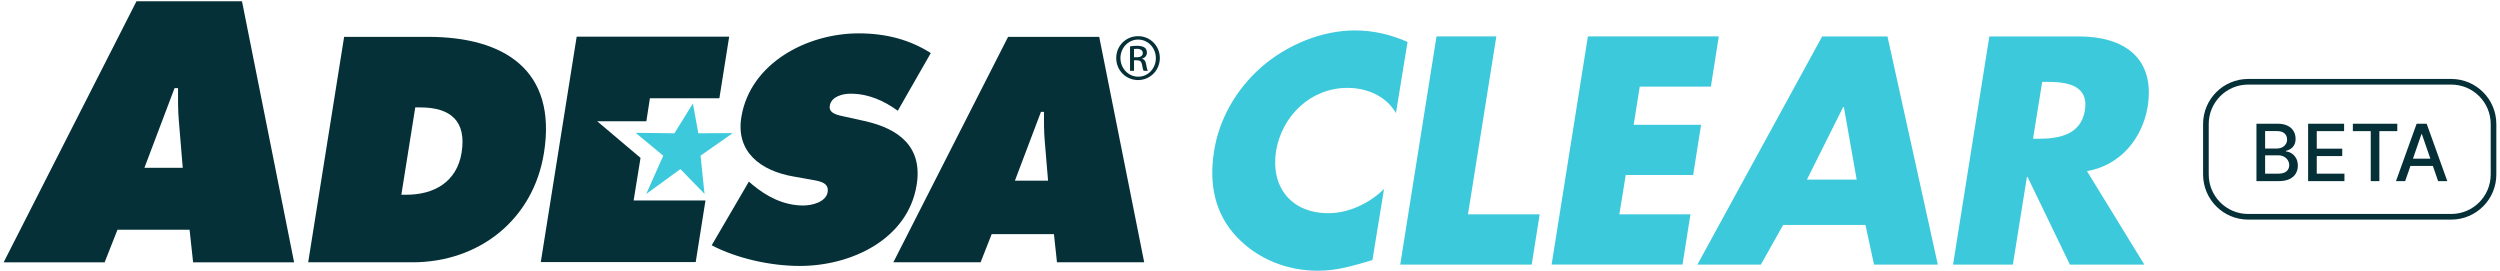
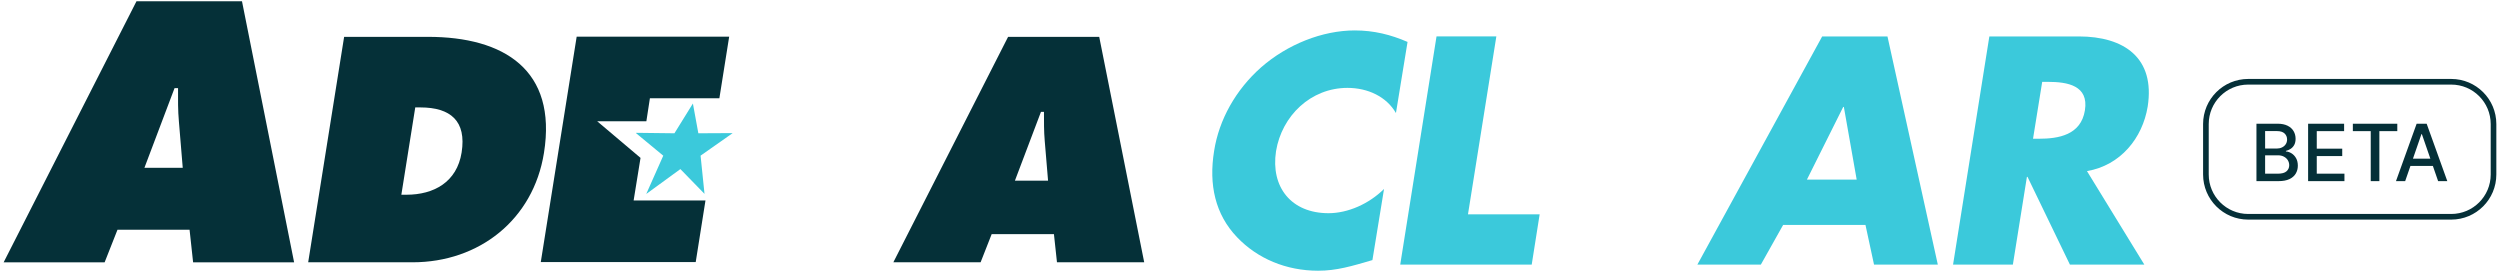
<svg xmlns="http://www.w3.org/2000/svg" width="157" height="17" viewBox="0 0 157 17" fill="none">
  <path d="M37.502 7.614L40.225 9.915L39.792 12.589H44.304L43.691 16.459H33.961L36.215 2.304H45.792L45.177 6.17H40.814L40.592 7.614H37.502Z" fill="#053038" />
-   <path d="M71.215 3.598H71.392C71.597 3.598 71.768 3.522 71.768 3.333C71.768 3.2 71.668 3.065 71.392 3.065C71.312 3.065 71.257 3.07 71.215 3.076V3.598ZM71.215 4.448H70.966V2.913C71.097 2.893 71.219 2.876 71.406 2.876C71.637 2.876 71.792 2.924 71.885 2.99C71.979 3.059 72.025 3.163 72.025 3.308C72.025 3.509 71.89 3.633 71.723 3.681V3.692C71.859 3.719 71.95 3.84 71.983 4.066C72.019 4.304 72.059 4.397 72.083 4.445H71.823C71.785 4.397 71.75 4.258 71.719 4.055C71.683 3.858 71.586 3.785 71.388 3.785H71.217V4.445L71.215 4.448ZM71.472 2.485C70.861 2.485 70.364 3.004 70.364 3.646C70.364 4.289 70.861 4.816 71.477 4.816C72.094 4.821 72.588 4.302 72.588 3.653C72.588 3.004 72.094 2.485 71.477 2.485H71.472ZM71.477 2.271C72.234 2.271 72.838 2.882 72.838 3.646C72.838 4.41 72.234 5.028 71.472 5.028C70.71 5.028 70.099 4.423 70.099 3.646C70.099 2.869 70.715 2.271 71.472 2.271H71.477Z" fill="#053038" />
  <path d="M11.476 10.537L11.236 7.645C11.172 6.951 11.177 6.232 11.181 5.536H10.961L9.07 10.537H11.476ZM6.571 16.473H0.229L8.571 0.08H15.197L18.47 16.473H12.127L11.905 14.428H7.378L6.571 16.473Z" fill="#053038" />
  <path d="M25.203 12.229H25.525C27.242 12.229 28.691 11.44 28.989 9.581C29.306 7.592 28.289 6.746 26.398 6.746H26.078L25.205 12.229H25.203ZM21.609 2.314H26.878C31.659 2.314 34.991 4.399 34.162 9.597C33.492 13.803 30.081 16.472 25.907 16.472H19.354L21.611 2.314H21.609Z" fill="#053038" />
-   <path d="M47.028 11.404L47.27 11.611C48.123 12.322 49.194 12.905 50.445 12.905C50.98 12.905 51.869 12.7 51.976 12.062C52.082 11.424 51.378 11.366 50.898 11.274L49.839 11.086C47.775 10.73 46.189 9.545 46.56 7.332C47.122 3.972 50.669 2.095 53.922 2.095C55.626 2.095 57.127 2.486 58.453 3.333L56.381 6.955C55.548 6.354 54.577 5.884 53.406 5.884C52.929 5.884 52.209 6.052 52.111 6.637C52.025 7.16 52.684 7.239 53.086 7.332L54.273 7.595C56.492 8.083 57.965 9.247 57.56 11.651C56.994 15.029 53.464 16.701 50.23 16.701C48.346 16.701 46.244 16.213 44.694 15.405L47.028 11.408V11.404Z" fill="#053038" />
  <path d="M65.818 11.345L65.609 8.848C65.556 8.247 65.561 7.629 65.561 7.026H65.372L63.737 11.345H65.816H65.818ZM61.582 16.472H56.102L63.308 2.314H69.031L71.856 16.472H66.378L66.187 14.704H62.277L61.582 16.472Z" fill="#053038" />
  <path d="M44.243 12.175L43.996 9.775L46.013 8.359L43.856 8.37L43.514 6.5L42.355 8.37L39.958 8.341L39.951 8.37L41.653 9.777L40.584 12.181L42.728 10.618L44.243 12.175Z" fill="#3BC9DB" />
  <path d="M87.665 7.098C87.072 6.071 85.904 5.519 84.62 5.519C82.32 5.519 80.501 7.268 80.135 9.491C79.788 11.752 81.092 13.389 83.429 13.389C84.655 13.389 85.977 12.799 86.917 11.867L86.188 16.334C84.886 16.714 83.947 17.001 82.778 17.001C80.768 17.001 78.966 16.241 77.682 14.892C76.32 13.466 75.9 11.604 76.247 9.476C76.553 7.517 77.606 5.636 79.197 4.23C80.845 2.786 83.049 1.911 85.079 1.911C86.286 1.911 87.341 2.178 88.394 2.633L87.665 7.1V7.098Z" fill="#3BC9DB" />
  <path d="M92.187 13.462H96.69L96.192 16.615H87.935L90.214 2.285H93.971L92.189 13.458L92.187 13.462Z" fill="#3BC9DB" />
-   <path d="M102.976 5.444L102.594 7.837H106.828L106.33 10.99H102.096L101.694 13.461H106.159L105.662 16.614H97.442L99.721 2.284H107.941L107.443 5.437H102.976V5.444Z" fill="#3BC9DB" />
  <path d="M111.98 14.127L110.581 16.618H106.595L114.433 2.288H118.533L121.695 16.618H117.689L117.152 14.127H111.978H111.98ZM115.792 6.715H115.754L113.475 11.277H116.599L115.794 6.715H115.792Z" fill="#3BC9DB" />
  <path d="M134.668 16.618H129.991L127.328 11.107H127.29L126.408 16.618H122.652L124.931 2.288H130.545C133.399 2.288 135.354 3.637 134.874 6.698C134.548 8.674 133.17 10.385 131.062 10.745L134.663 16.616H134.665L134.668 16.618ZM127.674 8.713H128.039C129.265 8.713 130.682 8.486 130.933 6.927C131.182 5.368 129.84 5.141 128.614 5.141H128.25L127.674 8.713Z" fill="#3BC9DB" />
  <path d="M141.705 11.375V7.769H143.025C143.281 7.769 143.493 7.811 143.661 7.896C143.829 7.979 143.954 8.092 144.038 8.236C144.121 8.378 144.163 8.538 144.163 8.716C144.163 8.866 144.135 8.993 144.08 9.097C144.025 9.199 143.951 9.281 143.858 9.343C143.767 9.404 143.666 9.449 143.555 9.477V9.512C143.675 9.518 143.792 9.557 143.906 9.628C144.021 9.699 144.116 9.799 144.191 9.929C144.266 10.06 144.304 10.218 144.304 10.405C144.304 10.589 144.26 10.755 144.173 10.901C144.088 11.047 143.955 11.162 143.775 11.248C143.596 11.333 143.366 11.375 143.087 11.375H141.705ZM142.249 10.908H143.034C143.295 10.908 143.481 10.858 143.594 10.757C143.707 10.656 143.763 10.53 143.763 10.378C143.763 10.264 143.734 10.16 143.677 10.065C143.619 9.97 143.537 9.894 143.43 9.838C143.325 9.781 143.199 9.753 143.054 9.753H142.249V10.908ZM142.249 9.329H142.978C143.1 9.329 143.21 9.306 143.307 9.259C143.406 9.212 143.484 9.146 143.541 9.061C143.6 8.976 143.629 8.875 143.629 8.758C143.629 8.609 143.577 8.484 143.473 8.383C143.368 8.283 143.208 8.232 142.992 8.232H142.249V9.329ZM144.949 11.375V7.769H147.21V8.237H145.493V9.336H147.092V9.803H145.493V10.907H147.231V11.375H144.949ZM147.759 8.237V7.769H150.55V8.237H149.424V11.375H148.882V8.237H147.759ZM151.045 11.375H150.467L151.765 7.769H152.394L153.691 11.375H153.114L152.094 8.424H152.066L151.045 11.375ZM151.142 9.963H153.015V10.421H151.142V9.963Z" fill="#053038" />
  <path d="M138.531 7.791C138.531 6.324 139.72 5.135 141.187 5.135H153.937C155.404 5.135 156.593 6.324 156.593 7.791V10.958C156.593 12.425 155.404 13.614 153.937 13.614H141.187C139.72 13.614 138.531 12.425 138.531 10.958V7.791Z" stroke="#053038" stroke-width="0.354" />
</svg>